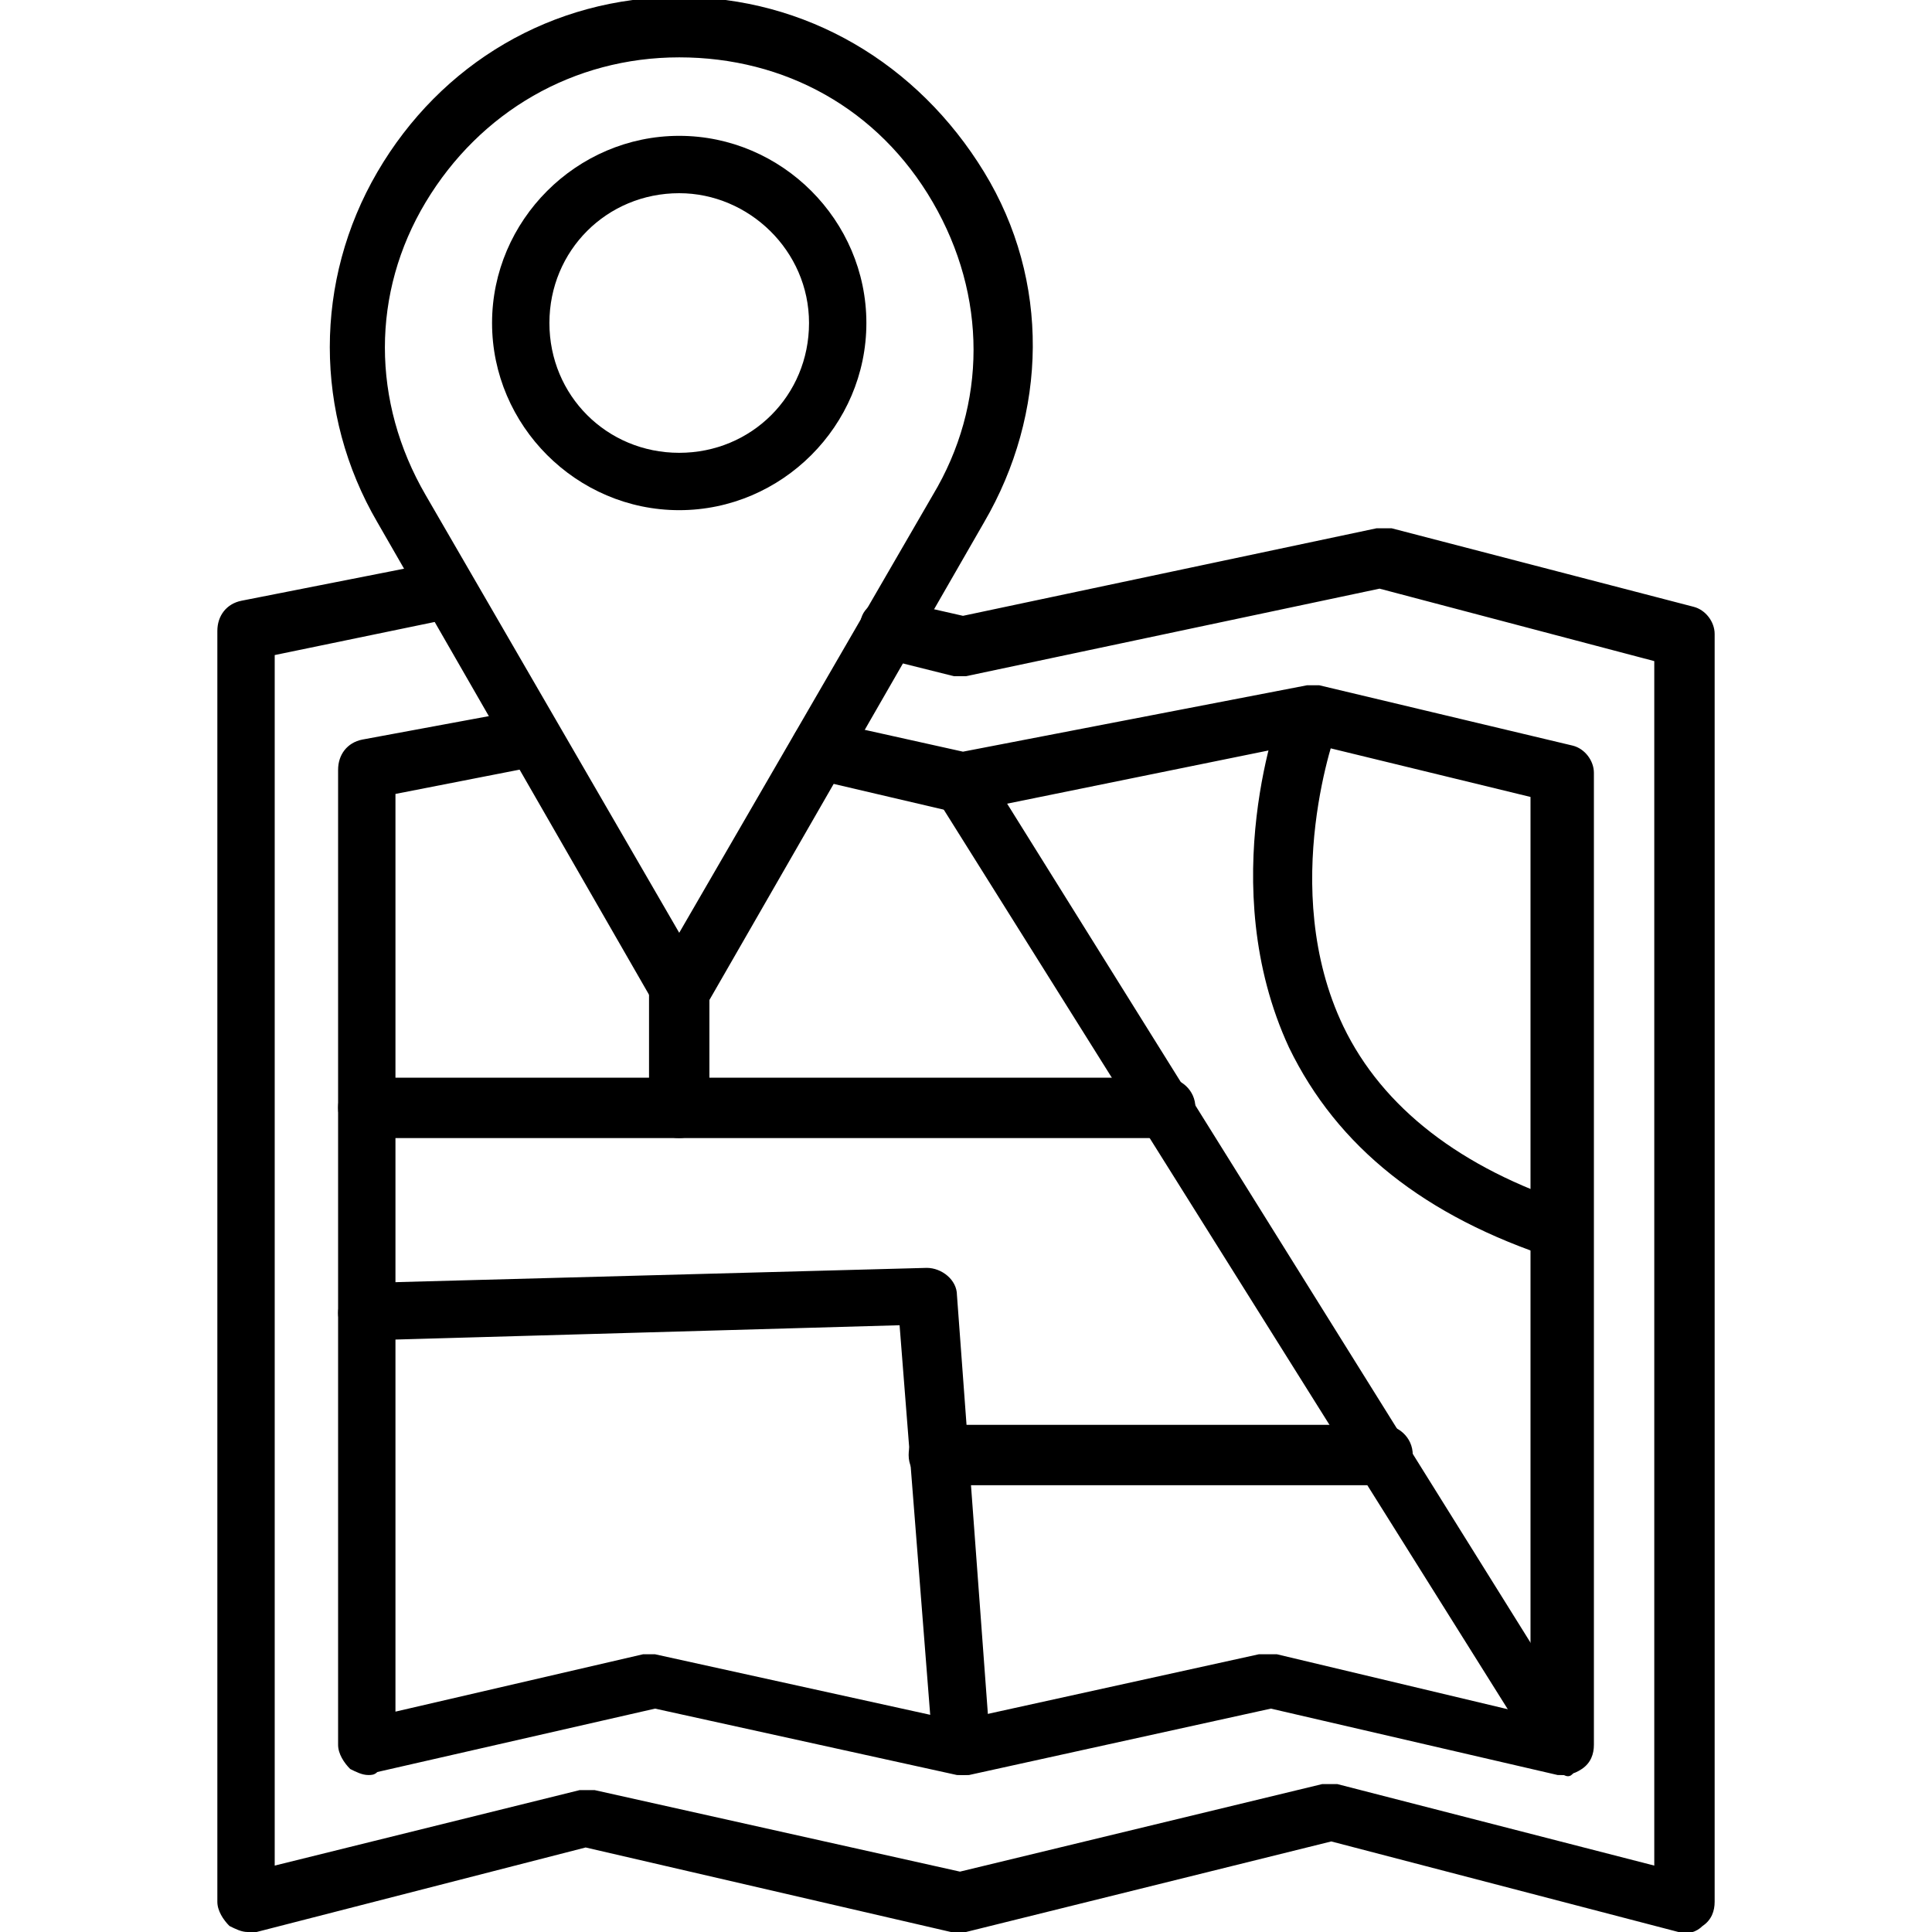
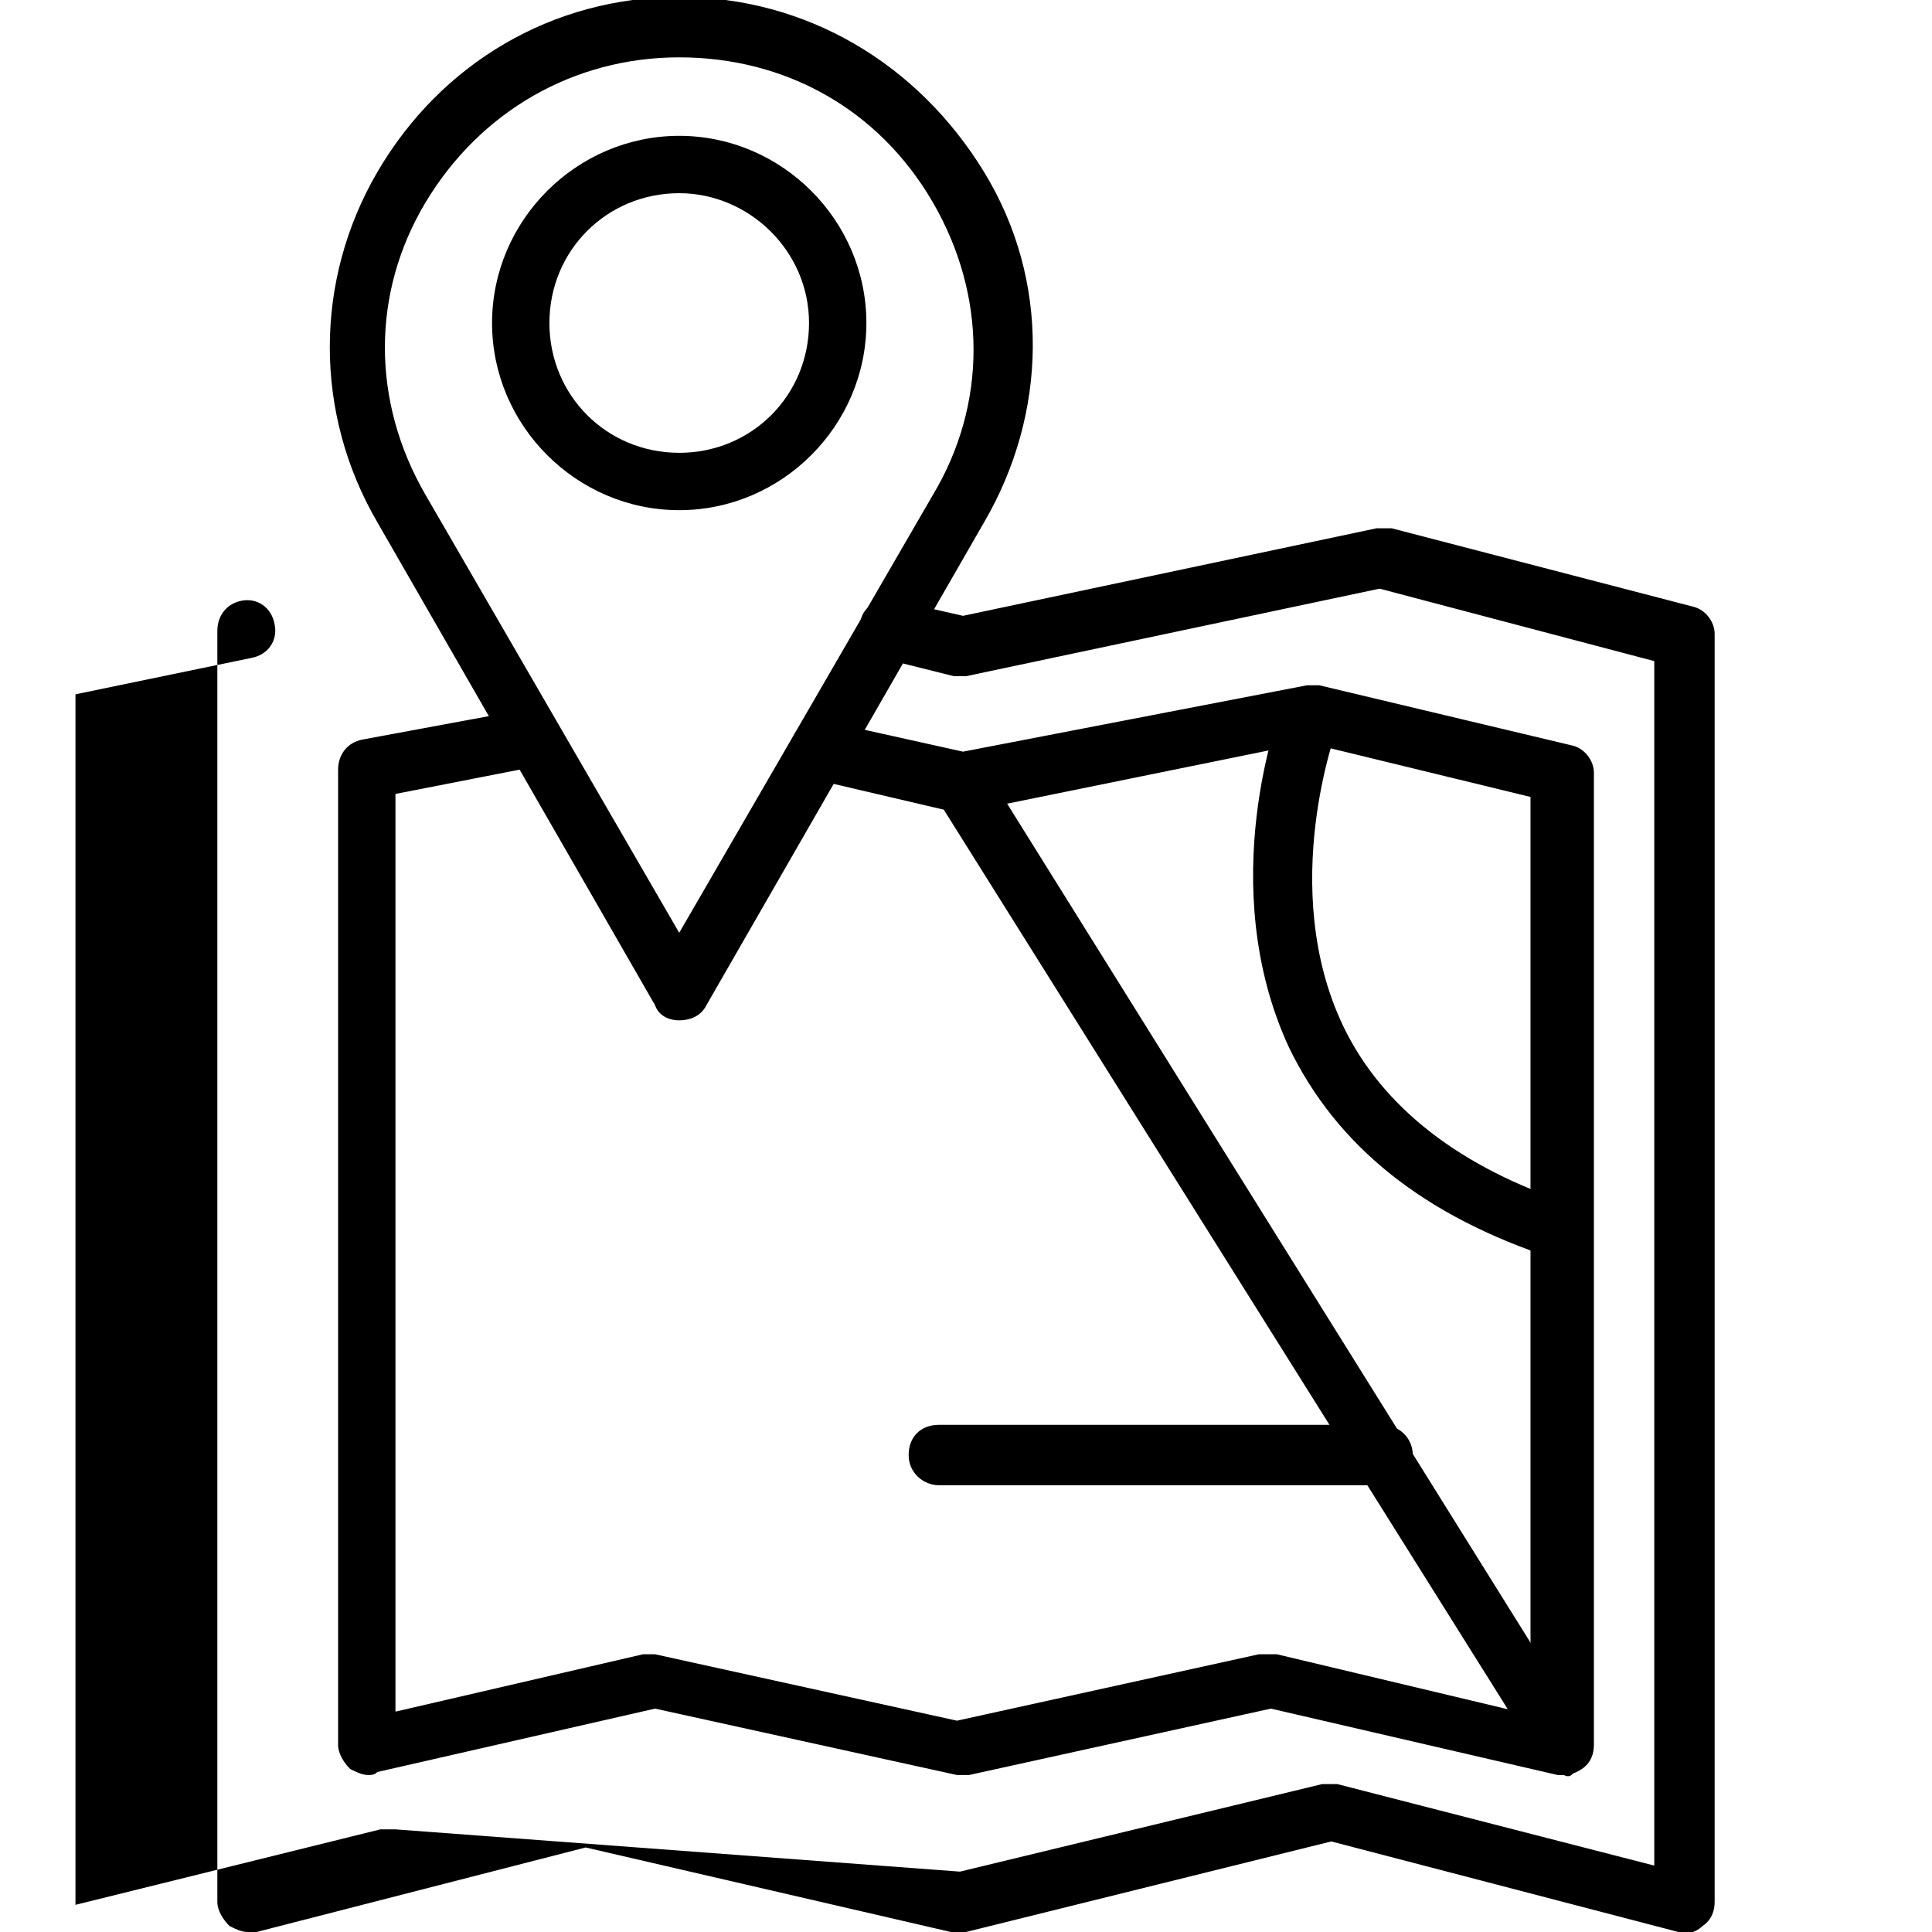
<svg xmlns="http://www.w3.org/2000/svg" version="1.1" id="Layer_1" x="0px" y="0px" viewBox="0 0 64 64" style="enable-background:new 0 0 64 64;" xml:space="preserve">
  <g>
    <g>
-       <path d="M8.2,64c-0.2,0-0.4-0.1-0.6-0.2c-0.2-0.2-0.4-0.5-0.4-0.8V20.9c0-0.5,0.3-0.9,0.8-1l6.6-1.3c0.5-0.1,1,0.2,1.1,0.8    c0.1,0.5-0.2,1-0.8,1.1l-5.8,1.2v40.1l10.1-2.5c0.1,0,0.3,0,0.5,0L31.8,62l12-2.9c0.2,0,0.3,0,0.5,0l10.5,2.7V21.9l-9.1-2.4    L32,22.4c-0.1,0-0.3,0-0.4,0l-2.4-0.6c-0.5-0.1-0.8-0.6-0.7-1.2s0.7-0.8,1.2-0.7l2.2,0.5l13.7-2.9c0.2,0,0.3,0,0.5,0l10,2.6    c0.4,0.1,0.7,0.5,0.7,0.9V63c0,0.3-0.1,0.6-0.4,0.8c-0.2,0.2-0.5,0.3-0.8,0.2L44.1,61L32,64c-0.1,0-0.3,0-0.5,0l-12.1-2.8L8.5,64    C8.4,64,8.3,64,8.2,64z" />
+       <path d="M8.2,64c-0.2,0-0.4-0.1-0.6-0.2c-0.2-0.2-0.4-0.5-0.4-0.8V20.9c0-0.5,0.3-0.9,0.8-1c0.5-0.1,1,0.2,1.1,0.8    c0.1,0.5-0.2,1-0.8,1.1l-5.8,1.2v40.1l10.1-2.5c0.1,0,0.3,0,0.5,0L31.8,62l12-2.9c0.2,0,0.3,0,0.5,0l10.5,2.7V21.9l-9.1-2.4    L32,22.4c-0.1,0-0.3,0-0.4,0l-2.4-0.6c-0.5-0.1-0.8-0.6-0.7-1.2s0.7-0.8,1.2-0.7l2.2,0.5l13.7-2.9c0.2,0,0.3,0,0.5,0l10,2.6    c0.4,0.1,0.7,0.5,0.7,0.9V63c0,0.3-0.1,0.6-0.4,0.8c-0.2,0.2-0.5,0.3-0.8,0.2L44.1,61L32,64c-0.1,0-0.3,0-0.5,0l-12.1-2.8L8.5,64    C8.4,64,8.3,64,8.2,64z" />
      <path d="M12.2,58.8c-0.2,0-0.4-0.1-0.6-0.2c-0.2-0.2-0.4-0.5-0.4-0.8V25.5c0-0.5,0.3-0.9,0.8-1l5.4-1c0.5-0.1,1,0.2,1.1,0.8    c0.1,0.5-0.2,1-0.8,1.1l-4.6,0.9v30.4l8.2-1.9c0.1,0,0.3,0,0.4,0l10,2.2l10-2.2c0.2,0,0.3,0,0.5,0l0.1,0c0,0,0,0,0,0l8.4,2V26.4    l-7.4-1.8L32,26.9c-0.1,0-0.3,0-0.4,0l-4.7-1.1c-0.5-0.1-0.9-0.6-0.7-1.2s0.6-0.9,1.2-0.7l4.5,1l11.4-2.2c0.1,0,0.3,0,0.4,0l8.4,2    c0.4,0.1,0.7,0.5,0.7,0.9v32.2c0,0.3-0.1,0.6-0.4,0.8s-0.5,0.2-0.8,0.2l-9.5-2.2l-10,2.2c-0.1,0-0.3,0-0.4,0l-10-2.2l-9.2,2.1    C12.4,58.8,12.3,58.8,12.2,58.8z" />
      <path d="M51.8,41.7c-0.1,0-0.2,0-0.3,0c-4.3-1.4-7.2-3.7-8.8-7c-2.5-5.4-0.3-11.2-0.2-11.4c0.2-0.5,0.8-0.7,1.3-0.5    s0.7,0.8,0.5,1.3c0,0-2,5.3,0.2,9.9c1.3,2.7,3.9,4.7,7.6,5.9c0.5,0.2,0.8,0.7,0.6,1.2C52.6,41.5,52.2,41.7,51.8,41.7z" />
-       <path d="M31.9,58.8c-0.5,0-0.9-0.4-1-0.9l-1.1-14l-17.6,0.5c-0.5,0-1-0.4-1-0.9c0-0.5,0.4-1,0.9-1L30.7,42c0.5,0,1,0.4,1,0.9    l1.1,14.9C32.9,58.3,32.5,58.8,31.9,58.8C31.9,58.8,31.9,58.8,31.9,58.8z" />
      <path d="M51.8,58.8c-0.3,0-0.6-0.2-0.8-0.5L31,26.4c-0.3-0.5-0.1-1,0.3-1.3c0.5-0.3,1.1-0.1,1.3,0.3l19.9,31.9    c0.3,0.5,0.2,1-0.3,1.3C52.1,58.8,52,58.9,51.8,58.8z" />
-       <path d="M38.6,37.7H22.5c-0.3,0-0.5-0.1-0.7-0.3c-0.2-0.2-0.3-0.4-0.3-0.7v-3.9c0-0.5,0.4-1,1-1c0.5,0,1,0.4,1,1v2.9h15.1    c0.5,0,1,0.4,1,1S39.1,37.7,38.6,37.7z" />
      <path d="M45.8,49.2H31.1c-0.5,0-1-0.4-1-1s0.4-1,1-1h14.7c0.5,0,1,0.4,1,1S46.3,49.2,45.8,49.2z" />
-       <path d="M22.5,37.7H12.2c-0.5,0-1-0.4-1-1s0.4-1,1-1h10.3c0.5,0,1,0.4,1,1S23,37.7,22.5,37.7z" />
    </g>
    <path d="M22.5,33.8c-0.4,0-0.7-0.2-0.8-0.5l-9.2-16c-2.1-3.6-2.1-8,0-11.6c2.1-3.6,5.8-5.8,10-5.8s7.9,2.2,10.1,5.8s2.1,8,0,11.6   l-9.2,16C23.2,33.7,22.8,33.8,22.5,33.8z M22.5,1.9c-3.5,0-6.6,1.8-8.4,4.8s-1.8,6.6,0,9.7l8.4,14.5l8.4-14.5c1.8-3,1.8-6.6,0-9.7   S26,1.9,22.5,1.9z" />
    <path d="M22.5,16.9c-3.4,0-6.2-2.8-6.2-6.2s2.8-6.2,6.2-6.2s6.2,2.8,6.2,6.2S25.9,16.9,22.5,16.9z M22.5,6.4   c-2.4,0-4.3,1.9-4.3,4.3s1.9,4.3,4.3,4.3s4.3-1.9,4.3-4.3S24.8,6.4,22.5,6.4z" />
  </g>
</svg>